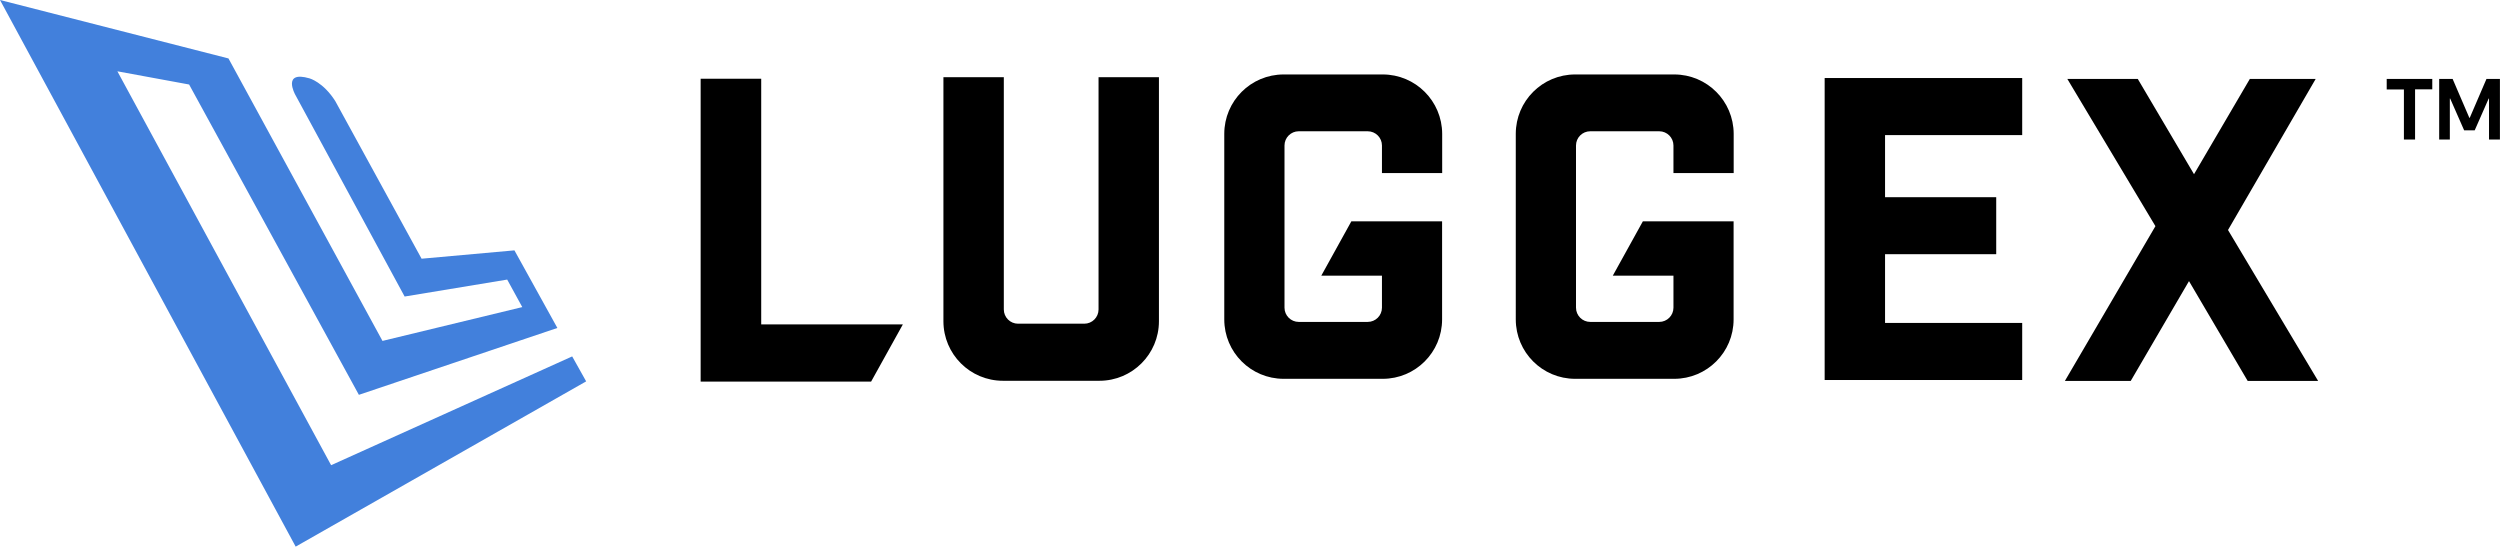
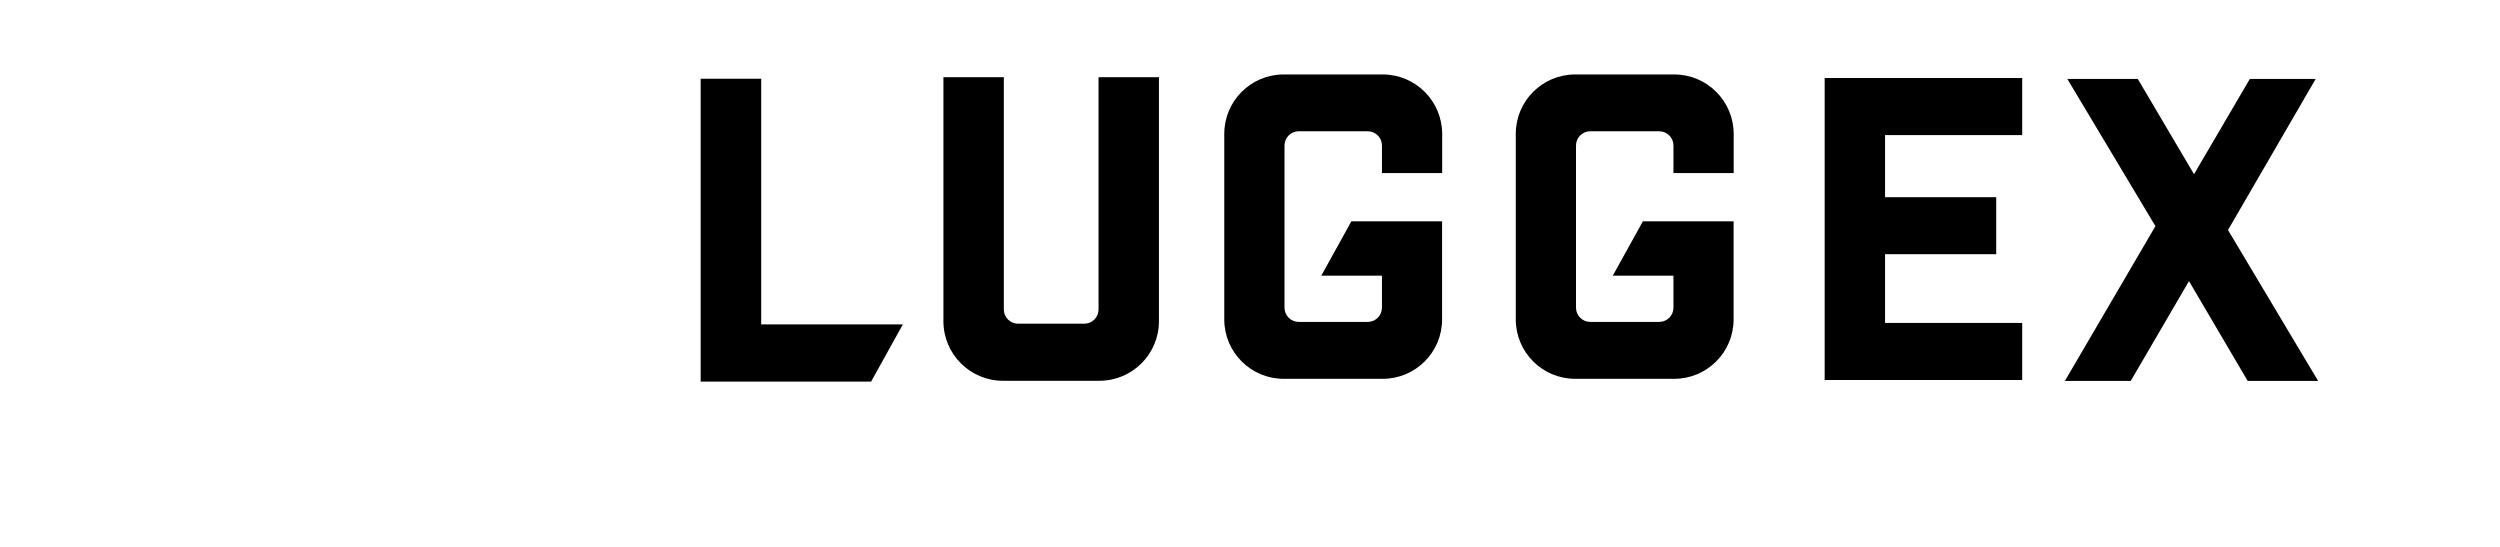
<svg xmlns="http://www.w3.org/2000/svg" xml:space="preserve" style="enable-background:new 0 0 293.48 64.17;" viewBox="0 0 293.48 64.17" y="0px" x="0px" id="Layer_1" version="1.1">
  <style type="text/css">
	.st0{fill:#4280DC;}
</style>
  <path d="M162.32,8.74h-11.63c-3.85,0-6.97,3.12-6.97,6.97V37.5c0,3.85,3.12,6.97,6.97,6.97h11.63c3.85,0,6.97-3.12,6.97-6.97v-5.78  v-5.74h-10.65l-3.53,6.38h7.12v3.76c0,0.92-0.75,1.67-1.67,1.67h-8.1c-0.92,0-1.67-0.75-1.67-1.67V17.08c0-0.92,0.75-1.67,1.67-1.67  h8.1c0.92,0,1.67,0.75,1.67,1.67v3.24h7.07v-4.61C169.29,11.86,166.17,8.74,162.32,8.74z" />
  <path d="M196.54,8.74h-11.63c-3.85,0-6.97,3.12-6.97,6.97V37.5c0,3.85,3.12,6.97,6.97,6.97h11.63c3.85,0,6.97-3.12,6.97-6.97v-5.78  v-5.74h-10.65l-3.53,6.38h7.12v3.76c0,0.92-0.75,1.67-1.67,1.67h-8.1c-0.92,0-1.67-0.75-1.67-1.67V17.08c0-0.92,0.75-1.67,1.67-1.67  h8.1c0.92,0,1.67,0.75,1.67,1.67v3.24h7.07v-4.61C203.51,11.86,200.39,8.74,196.54,8.74z" />
  <path d="M117.74,44.7h11.32c3.86,0,6.99-3.13,6.99-6.99V9.06h-7.09v27.27c0,0.92-0.75,1.67-1.67,1.67h-7.78  c-0.92,0-1.67-0.75-1.67-1.67V9.06h-7.09v28.65C110.75,41.57,113.88,44.7,117.74,44.7z" />
  <polygon points="261.55,27 271.84,9.27 264.11,9.27 257.56,20.45 250.96,9.27 242.69,9.27 253.03,26.55 242.4,44.72 250.13,44.72   256.97,33 263.86,44.72 272.13,44.72 268.57,38.76" />
  <polygon points="214.2,44.61 237.39,44.61 237.39,37.91 221.29,37.91 221.29,29.84 234.34,29.84 234.34,23.15 221.29,23.15   221.29,15.86 237.39,15.86 237.39,9.16 214.2,9.16" />
  <polygon points="89.36,9.24 82.25,9.24 82.25,44.8 102.26,44.8 105.99,38.08 89.36,38.08" />
-   <path d="M68.81,44.77l-34.1,19.4L0,0l26.82,6.86L44.9,40.02l16.41-3.97l-1.77-3.23L47.5,34.81L34.65,11.1  c0,0-1.57-2.85,1.69-1.9c0,0,1.61,0.44,3.02,2.67l10.13,18.5l10.9-0.98l5.04,9.11l-23.3,7.85L22.2,9.92l-8.42-1.55l25.09,46.24  l28.3-12.77L68.81,44.77z" class="st0" />
  <g>
    <g>
-       <path d="M282.2,16.39V10.5h-2.02V9.27h5.35v1.22h-2.02v5.89H282.2z M286.34,16.39V9.27h1.58l1.96,4.56h0.05l1.96-4.56h1.58v7.11    h-1.28v-4.81h-0.04l-1.64,3.73h-1.24l-1.64-3.73h-0.04v4.81H286.34z" />
-     </g>
+       </g>
  </g>
</svg>